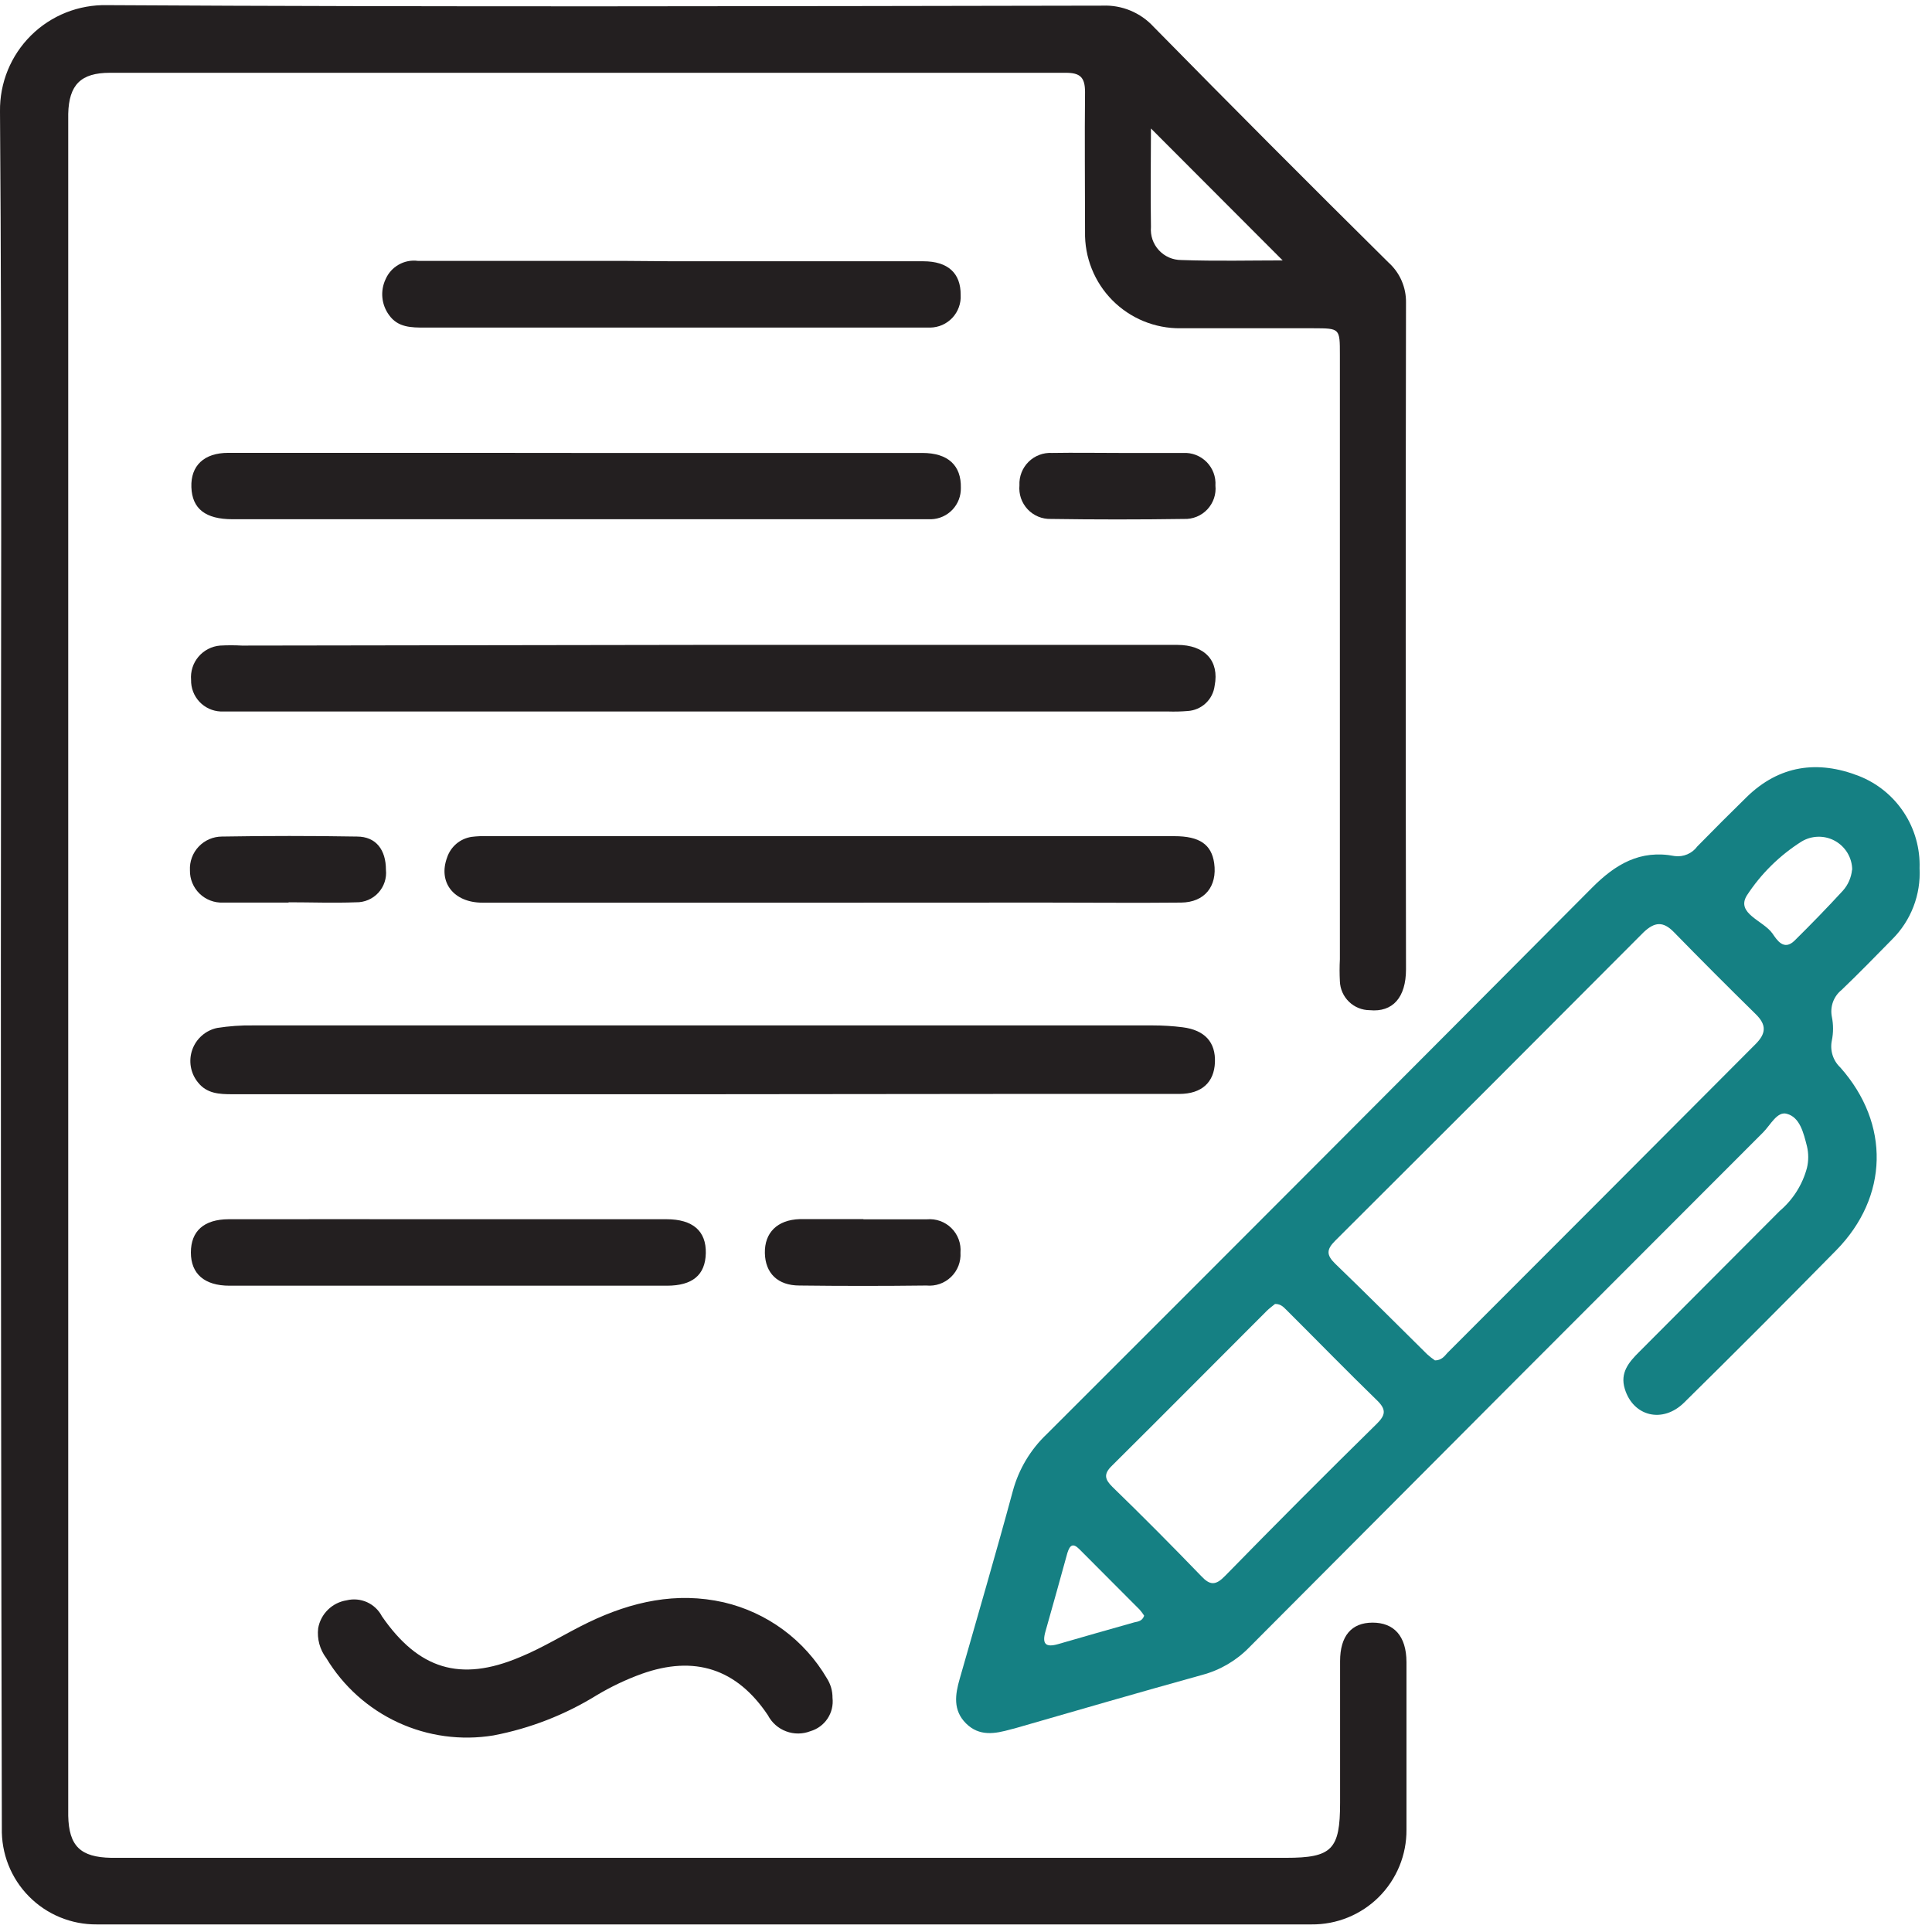
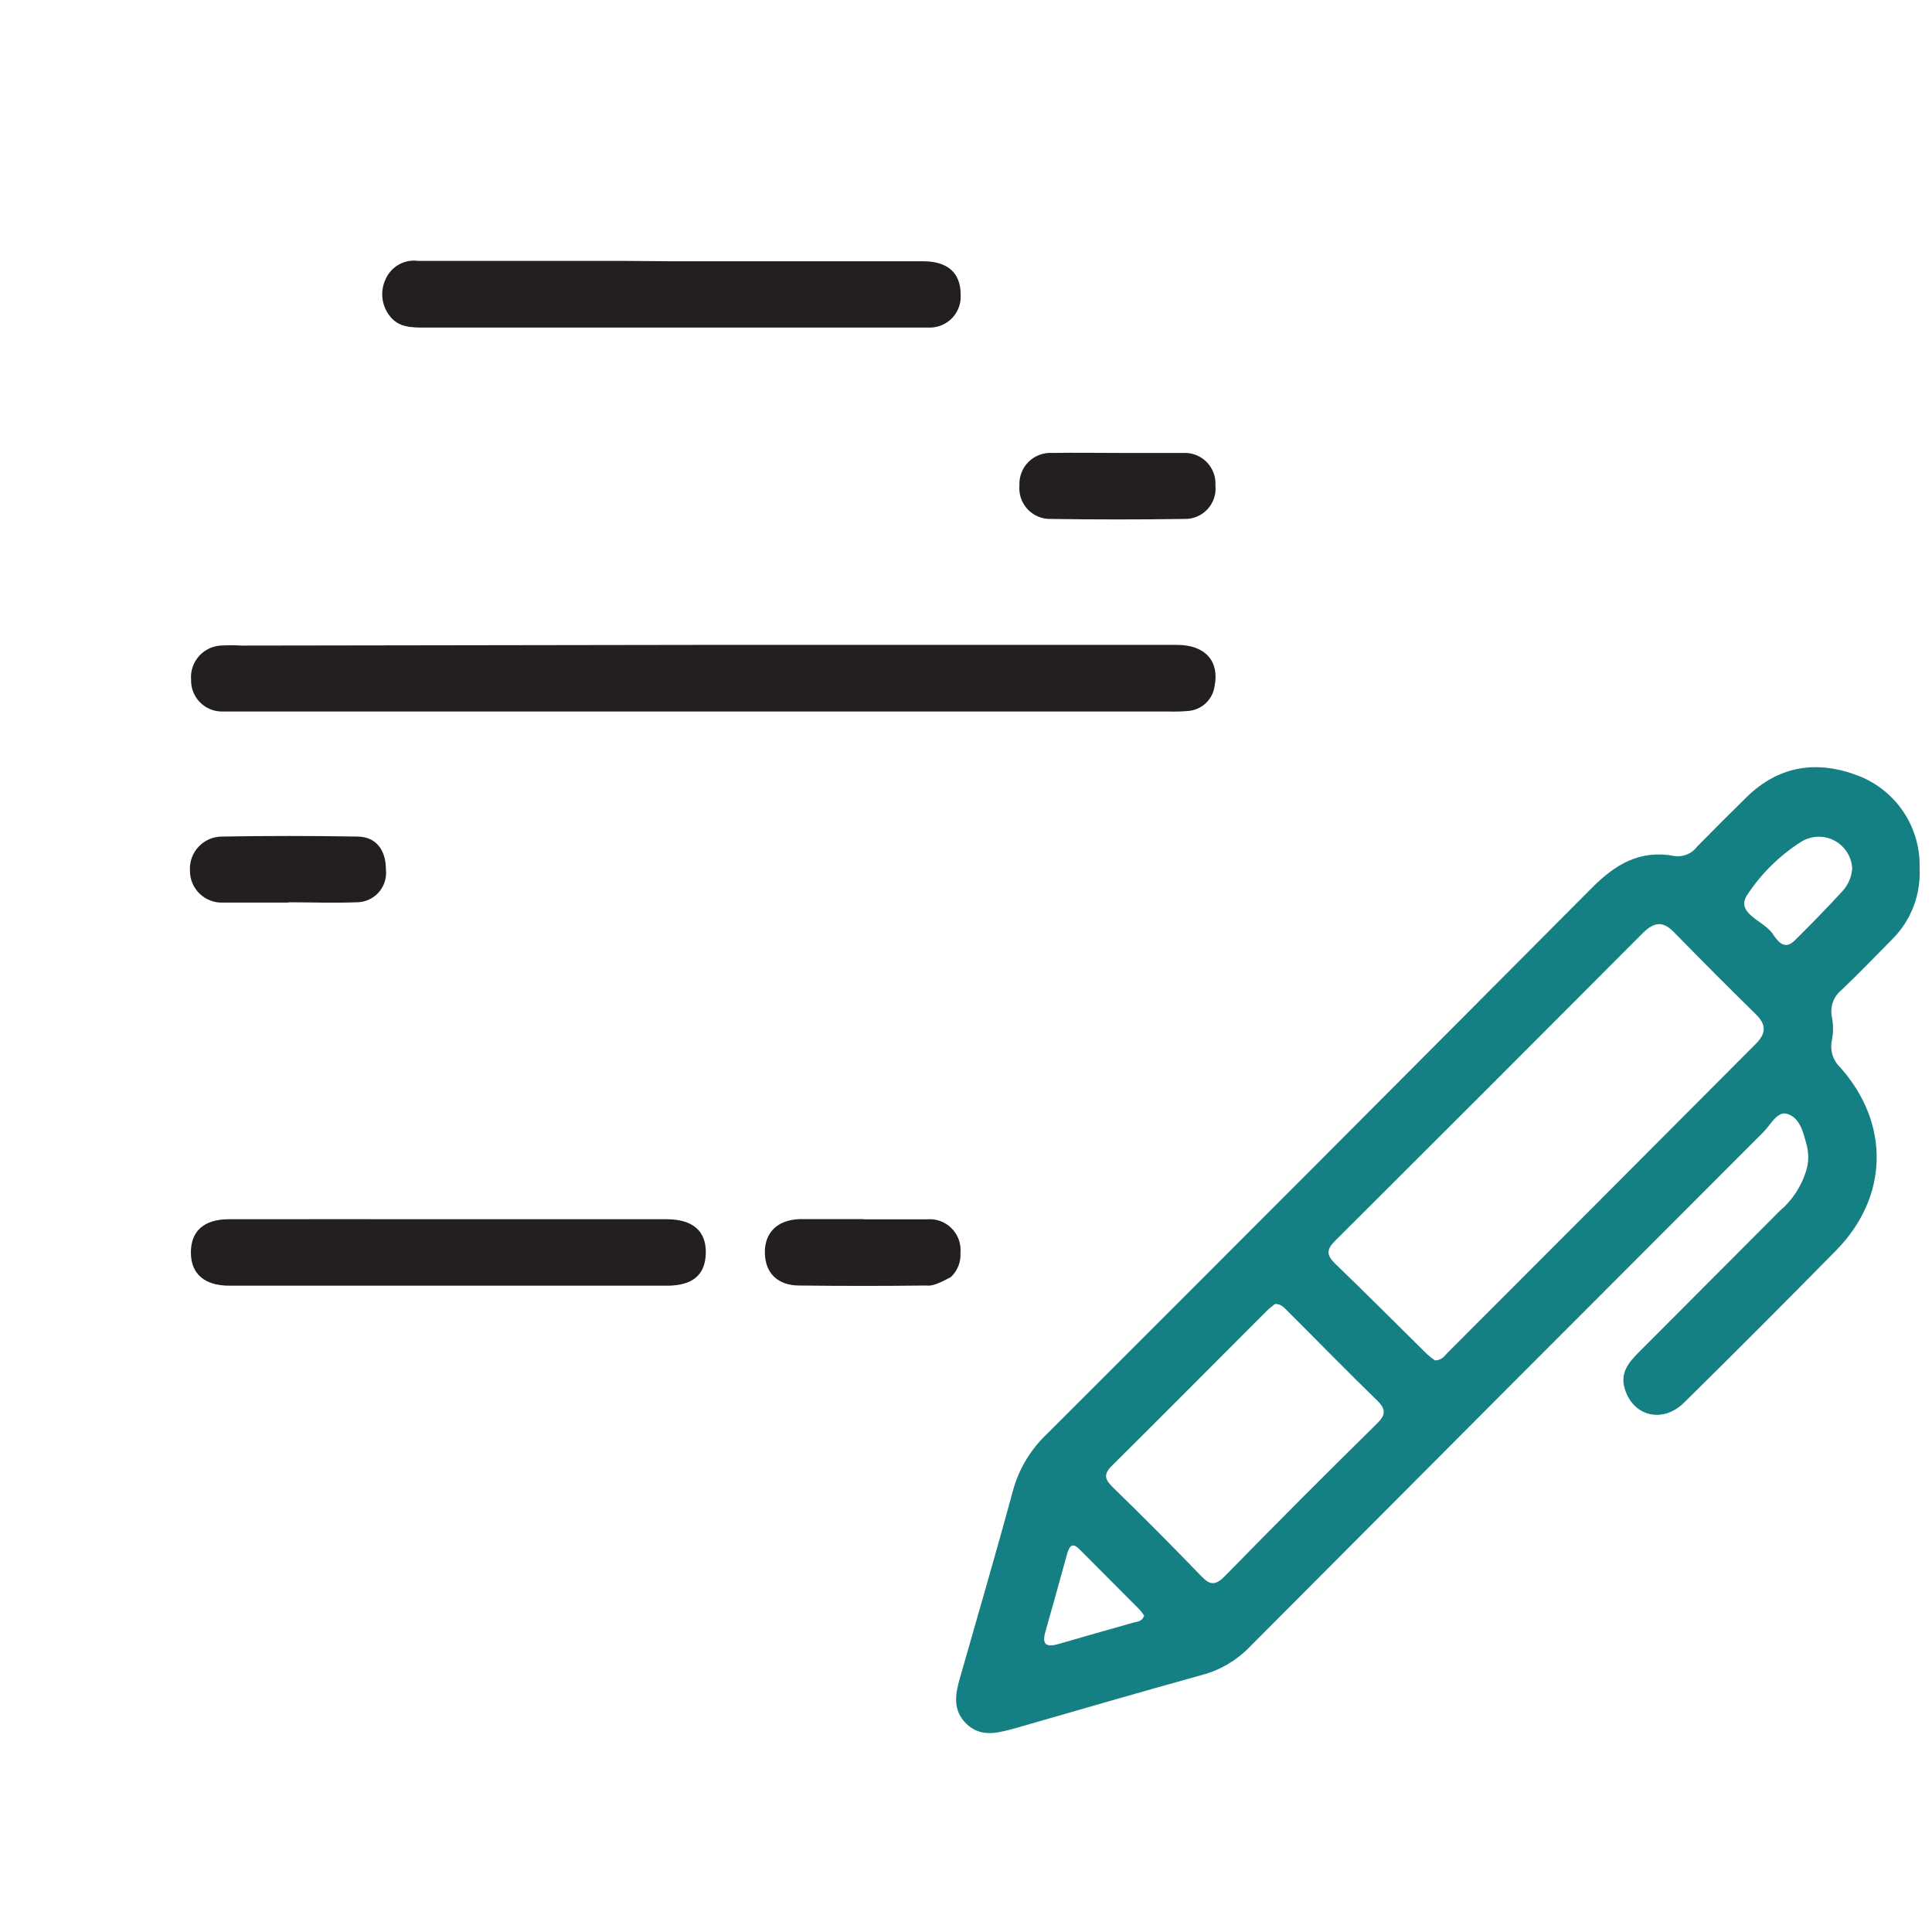
<svg xmlns="http://www.w3.org/2000/svg" width="86" height="86" viewBox="0 0 86 86" fill="none">
-   <path d="M0.039 42.883C0.039 30.24 0.091 17.597 0 4.955C-0.008 4.328 0.109 3.706 0.346 3.126C0.583 2.546 0.935 2.019 1.38 1.578C1.825 1.137 2.355 0.79 2.937 0.558C3.519 0.327 4.142 0.215 4.768 0.229C19.541 0.315 34.317 0.276 49.089 0.251C49.511 0.234 49.932 0.31 50.322 0.472C50.712 0.635 51.063 0.88 51.349 1.191C54.811 4.714 58.297 8.212 61.808 11.686C62.059 11.912 62.259 12.189 62.393 12.499C62.527 12.809 62.593 13.144 62.586 13.482C62.569 23.371 62.569 33.259 62.586 43.145C62.586 44.4 61.997 45.066 60.971 44.967C60.626 44.966 60.294 44.831 60.047 44.59C59.799 44.35 59.654 44.023 59.643 43.678C59.626 43.353 59.626 43.028 59.643 42.703C59.643 33.733 59.643 24.762 59.643 15.789C59.643 14.616 59.643 14.616 58.483 14.612C56.503 14.612 54.523 14.612 52.547 14.612C51.984 14.618 51.425 14.51 50.903 14.296C50.382 14.081 49.91 13.764 49.513 13.364C49.117 12.963 48.805 12.487 48.597 11.963C48.388 11.44 48.287 10.879 48.299 10.316C48.299 8.245 48.277 6.17 48.299 4.1C48.299 3.434 48.075 3.24 47.44 3.24C33.256 3.24 19.074 3.24 4.893 3.24C3.604 3.24 3.067 3.769 3.037 5.071C3.037 5.629 3.037 6.192 3.037 6.755V79.85C3.037 80.176 3.037 80.498 3.037 80.825C3.067 82.174 3.579 82.672 4.949 82.698H57.246C59.291 82.698 59.652 82.328 59.652 80.253C59.652 78.178 59.652 76.048 59.652 73.947C59.652 72.821 60.159 72.229 61.099 72.229C62.04 72.229 62.603 72.813 62.607 73.986C62.607 76.473 62.607 78.96 62.607 81.448C62.611 82.004 62.504 82.555 62.293 83.069C62.081 83.583 61.77 84.05 61.376 84.443C60.982 84.835 60.514 85.145 59.999 85.354C59.484 85.564 58.932 85.668 58.376 85.662C40.352 85.662 22.33 85.662 4.309 85.662C3.746 85.667 3.189 85.559 2.669 85.344C2.149 85.13 1.678 84.812 1.284 84.411C0.889 84.01 0.579 83.534 0.373 83.011C0.167 82.488 0.068 81.928 0.082 81.366C0.053 68.533 0.039 55.705 0.039 42.883ZM57.096 11.592L51.233 5.719C51.233 7.111 51.207 8.61 51.233 10.105C51.217 10.293 51.24 10.481 51.3 10.659C51.361 10.837 51.458 11 51.586 11.138C51.713 11.276 51.867 11.386 52.04 11.462C52.212 11.537 52.398 11.575 52.586 11.575C54.149 11.63 55.7 11.592 57.096 11.592Z" fill="#231F20" />
  <path d="M85.447 38.647C85.477 39.23 85.385 39.813 85.175 40.358C84.966 40.902 84.644 41.397 84.231 41.809C83.484 42.569 82.741 43.334 81.972 44.069C81.799 44.209 81.667 44.394 81.591 44.604C81.516 44.814 81.499 45.04 81.542 45.259C81.613 45.607 81.613 45.967 81.542 46.315C81.497 46.532 81.508 46.756 81.574 46.966C81.64 47.177 81.759 47.367 81.92 47.518C84.145 50.027 84.068 53.279 81.736 55.655C79.499 57.932 77.242 60.191 74.966 62.434C74.008 63.379 72.694 63.048 72.324 61.819C72.105 61.102 72.509 60.634 72.956 60.187L79.223 53.902C79.812 53.402 80.235 52.733 80.434 51.986C80.509 51.67 80.509 51.34 80.434 51.024C80.284 50.44 80.125 49.735 79.54 49.58C79.111 49.451 78.806 50.083 78.484 50.405C70.852 58.038 63.228 65.678 55.61 73.328C55.034 73.92 54.308 74.345 53.51 74.557C50.722 75.33 47.926 76.142 45.168 76.937L44.996 76.98C44.292 77.177 43.596 77.306 43.003 76.718C42.41 76.129 42.518 75.429 42.72 74.729C43.514 71.941 44.335 69.144 45.086 66.365C45.349 65.396 45.874 64.519 46.603 63.83C54.698 55.745 62.782 47.644 70.855 39.528C71.899 38.475 73.003 37.809 74.545 38.106C74.736 38.131 74.931 38.105 75.108 38.029C75.286 37.954 75.44 37.832 75.554 37.676C76.28 36.937 77.01 36.203 77.749 35.481C79.201 34.063 80.911 33.827 82.741 34.54C83.561 34.861 84.261 35.428 84.746 36.164C85.231 36.899 85.475 37.767 85.447 38.647ZM63.875 60.556C64.163 60.556 64.304 60.367 64.425 60.226C69.007 55.643 73.58 51.061 78.144 46.479C78.617 46.006 78.647 45.62 78.144 45.134C76.919 43.931 75.707 42.717 74.51 41.491C74.029 40.997 73.651 41.04 73.17 41.491C68.606 46.073 64.024 50.656 59.425 55.238C59.038 55.625 59.047 55.87 59.425 56.243C60.808 57.575 62.165 58.937 63.531 60.286C63.64 60.383 63.754 60.474 63.875 60.556ZM56.757 58.043C56.65 58.133 56.508 58.232 56.383 58.357C54.085 60.655 51.796 62.962 49.489 65.252C49.111 65.621 49.184 65.858 49.524 66.193C50.851 67.481 52.17 68.809 53.463 70.149C53.862 70.579 54.115 70.579 54.532 70.149C56.772 67.858 59.025 65.598 61.293 63.37C61.658 63.005 61.723 62.76 61.323 62.361C59.966 61.042 58.647 59.689 57.307 58.353C57.165 58.224 57.045 58.039 56.757 58.043ZM82.448 38.712C82.445 38.45 82.373 38.195 82.239 37.97C82.105 37.746 81.914 37.561 81.686 37.433C81.458 37.306 81.2 37.241 80.939 37.246C80.677 37.25 80.422 37.323 80.198 37.457C79.219 38.075 78.385 38.897 77.754 39.867C77.268 40.671 78.501 40.98 78.9 41.556C79.094 41.835 79.403 42.346 79.888 41.865C80.623 41.139 81.345 40.396 82.036 39.644C82.263 39.387 82.405 39.066 82.44 38.724L82.448 38.712ZM50.928 71.915C50.87 71.825 50.805 71.739 50.735 71.657L48.05 68.963C47.758 68.667 47.621 68.783 47.513 69.127C47.191 70.291 46.869 71.459 46.538 72.619C46.379 73.174 46.538 73.345 47.097 73.186C48.226 72.856 49.36 72.538 50.494 72.216C50.653 72.181 50.842 72.164 50.928 71.928V71.915Z" fill="#158083" />
-   <path d="M31.251 48.708H10.336C9.761 48.708 9.207 48.682 8.811 48.18C8.648 47.98 8.539 47.741 8.495 47.486C8.451 47.232 8.473 46.97 8.559 46.727C8.645 46.483 8.793 46.266 8.988 46.096C9.182 45.926 9.418 45.809 9.67 45.757C10.196 45.675 10.728 45.637 11.26 45.645H51.319C51.762 45.645 52.204 45.672 52.642 45.727C53.63 45.852 54.116 46.393 54.081 47.286C54.047 48.18 53.493 48.691 52.501 48.695C49.923 48.695 47.346 48.695 44.769 48.695L31.251 48.708Z" fill="#231F20" />
  <path d="M31.401 28.706C38.403 28.706 45.401 28.706 52.397 28.706C53.639 28.706 54.283 29.424 54.068 30.524C54.031 30.821 53.892 31.096 53.674 31.301C53.456 31.506 53.173 31.63 52.874 31.649C52.58 31.674 52.285 31.681 51.989 31.671H10.62C10.353 31.671 10.087 31.671 9.821 31.671C9.461 31.655 9.122 31.499 8.877 31.237C8.631 30.974 8.498 30.625 8.506 30.266C8.49 30.081 8.511 29.895 8.567 29.717C8.623 29.54 8.714 29.376 8.834 29.234C8.953 29.092 9.1 28.975 9.265 28.89C9.43 28.804 9.61 28.752 9.795 28.737C10.12 28.719 10.445 28.719 10.77 28.737L31.401 28.706Z" fill="#231F20" />
-   <path d="M36.985 40.181C31.83 40.181 26.661 40.181 21.478 40.181C20.19 40.181 19.494 39.27 19.902 38.17C19.981 37.931 20.126 37.718 20.319 37.555C20.512 37.393 20.747 37.288 20.997 37.251C21.232 37.222 21.469 37.212 21.706 37.221H52.277C53.398 37.221 53.926 37.59 54.047 38.419C54.193 39.459 53.617 40.164 52.582 40.177C50.546 40.198 48.505 40.177 46.469 40.177L36.985 40.181Z" fill="#231F20" />
-   <path d="M25.641 20.162C30.778 20.162 35.916 20.162 41.053 20.162C42.204 20.162 42.793 20.72 42.771 21.717C42.779 22.076 42.645 22.425 42.399 22.686C42.152 22.947 41.812 23.101 41.453 23.113C41.276 23.113 41.096 23.113 40.92 23.113H10.357C9.142 23.113 8.553 22.645 8.519 21.687C8.485 20.729 9.082 20.158 10.16 20.158C13.854 20.158 17.544 20.158 21.234 20.158C22.69 20.158 24.163 20.158 25.641 20.162Z" fill="#231F20" />
-   <path d="M37.058 75.579C37.095 75.903 37.017 76.229 36.837 76.5C36.657 76.771 36.387 76.97 36.074 77.061C35.726 77.197 35.34 77.199 34.991 77.067C34.641 76.936 34.353 76.68 34.18 76.348C32.793 74.273 30.907 73.672 28.562 74.51C27.867 74.762 27.198 75.08 26.564 75.459C25.153 76.332 23.594 76.939 21.964 77.25C20.523 77.487 19.044 77.285 17.719 76.673C16.393 76.06 15.282 75.064 14.528 73.814C14.238 73.433 14.107 72.954 14.163 72.478C14.219 72.164 14.37 71.876 14.598 71.654C14.825 71.431 15.116 71.285 15.43 71.236C15.734 71.161 16.055 71.191 16.34 71.32C16.625 71.45 16.858 71.671 17.002 71.949C18.63 74.303 20.486 74.883 23.128 73.771C24.184 73.341 25.172 72.71 26.208 72.211C28.119 71.296 30.108 70.845 32.221 71.326C33.174 71.549 34.072 71.963 34.86 72.543C35.648 73.124 36.31 73.859 36.805 74.703C36.973 74.964 37.061 75.269 37.058 75.579Z" fill="#231F20" />
  <path d="M29.927 11.63C33.65 11.63 37.373 11.63 41.096 11.63C42.2 11.63 42.771 12.163 42.762 13.13C42.773 13.315 42.746 13.501 42.682 13.675C42.619 13.85 42.521 14.01 42.394 14.146C42.267 14.281 42.114 14.39 41.944 14.465C41.774 14.54 41.591 14.579 41.405 14.582C41.229 14.582 41.053 14.582 40.877 14.582H18.914C18.312 14.582 17.715 14.582 17.32 14.027C17.152 13.799 17.048 13.53 17.021 13.248C16.994 12.965 17.044 12.681 17.166 12.425C17.285 12.152 17.49 11.925 17.75 11.779C18.009 11.632 18.309 11.574 18.605 11.613C21.642 11.613 24.683 11.613 27.724 11.613L29.927 11.63Z" fill="#231F20" />
  <path d="M20.018 54.272C23.235 54.272 26.461 54.272 29.669 54.272C30.842 54.272 31.439 54.8 31.418 55.784C31.396 56.767 30.812 57.227 29.7 57.231H10.215C9.103 57.231 8.497 56.703 8.497 55.754C8.497 54.804 9.073 54.276 10.181 54.272C13.463 54.267 16.74 54.272 20.018 54.272Z" fill="#231F20" />
  <path d="M12.854 40.177C11.883 40.177 10.908 40.177 9.933 40.177C9.74 40.185 9.547 40.155 9.367 40.086C9.187 40.018 9.022 39.913 8.884 39.779C8.745 39.644 8.636 39.483 8.562 39.305C8.488 39.126 8.452 38.935 8.455 38.742C8.445 38.549 8.475 38.355 8.541 38.174C8.608 37.992 8.711 37.826 8.844 37.686C8.977 37.545 9.137 37.433 9.315 37.356C9.492 37.279 9.683 37.239 9.877 37.238C11.881 37.204 13.886 37.204 15.89 37.238C16.75 37.238 17.179 37.844 17.179 38.716C17.199 38.901 17.179 39.088 17.12 39.265C17.062 39.442 16.966 39.604 16.84 39.741C16.715 39.878 16.561 39.986 16.39 40.059C16.218 40.132 16.034 40.168 15.848 40.164C14.847 40.202 13.841 40.164 12.841 40.164L12.854 40.177Z" fill="#231F20" />
  <path d="M49.838 20.162C50.783 20.162 51.724 20.162 52.669 20.162C52.861 20.152 53.054 20.183 53.233 20.252C53.413 20.322 53.576 20.429 53.712 20.566C53.847 20.703 53.952 20.867 54.02 21.048C54.087 21.229 54.116 21.422 54.103 21.614C54.123 21.806 54.1 22.001 54.038 22.184C53.975 22.367 53.874 22.535 53.742 22.676C53.609 22.817 53.448 22.928 53.268 23.001C53.089 23.074 52.896 23.108 52.703 23.1C50.727 23.129 48.753 23.129 46.779 23.1C46.586 23.106 46.393 23.07 46.214 22.996C46.036 22.922 45.875 22.81 45.742 22.669C45.61 22.527 45.509 22.359 45.446 22.176C45.384 21.993 45.361 21.798 45.379 21.605C45.369 21.412 45.4 21.22 45.47 21.039C45.539 20.859 45.646 20.695 45.783 20.559C45.92 20.423 46.084 20.317 46.265 20.249C46.445 20.18 46.638 20.151 46.831 20.162C47.832 20.145 48.837 20.162 49.838 20.162Z" fill="#231F20" />
-   <path d="M38.433 54.276C39.374 54.276 40.319 54.276 41.259 54.276C41.459 54.258 41.66 54.283 41.849 54.351C42.038 54.419 42.21 54.527 42.352 54.669C42.495 54.81 42.604 54.98 42.674 55.169C42.743 55.357 42.771 55.558 42.754 55.758C42.767 55.958 42.736 56.159 42.664 56.346C42.591 56.533 42.479 56.702 42.335 56.841C42.191 56.98 42.018 57.087 41.828 57.153C41.639 57.219 41.438 57.242 41.238 57.223C39.354 57.246 37.469 57.246 35.585 57.223C34.614 57.223 34.064 56.669 34.047 55.775C34.03 54.882 34.589 54.297 35.606 54.267H38.433V54.276Z" fill="#231F20" />
+   <path d="M38.433 54.276C39.374 54.276 40.319 54.276 41.259 54.276C41.459 54.258 41.66 54.283 41.849 54.351C42.038 54.419 42.21 54.527 42.352 54.669C42.495 54.81 42.604 54.98 42.674 55.169C42.743 55.357 42.771 55.558 42.754 55.758C42.767 55.958 42.736 56.159 42.664 56.346C42.591 56.533 42.479 56.702 42.335 56.841C41.639 57.219 41.438 57.242 41.238 57.223C39.354 57.246 37.469 57.246 35.585 57.223C34.614 57.223 34.064 56.669 34.047 55.775C34.03 54.882 34.589 54.297 35.606 54.267H38.433V54.276Z" fill="#231F20" />
</svg>